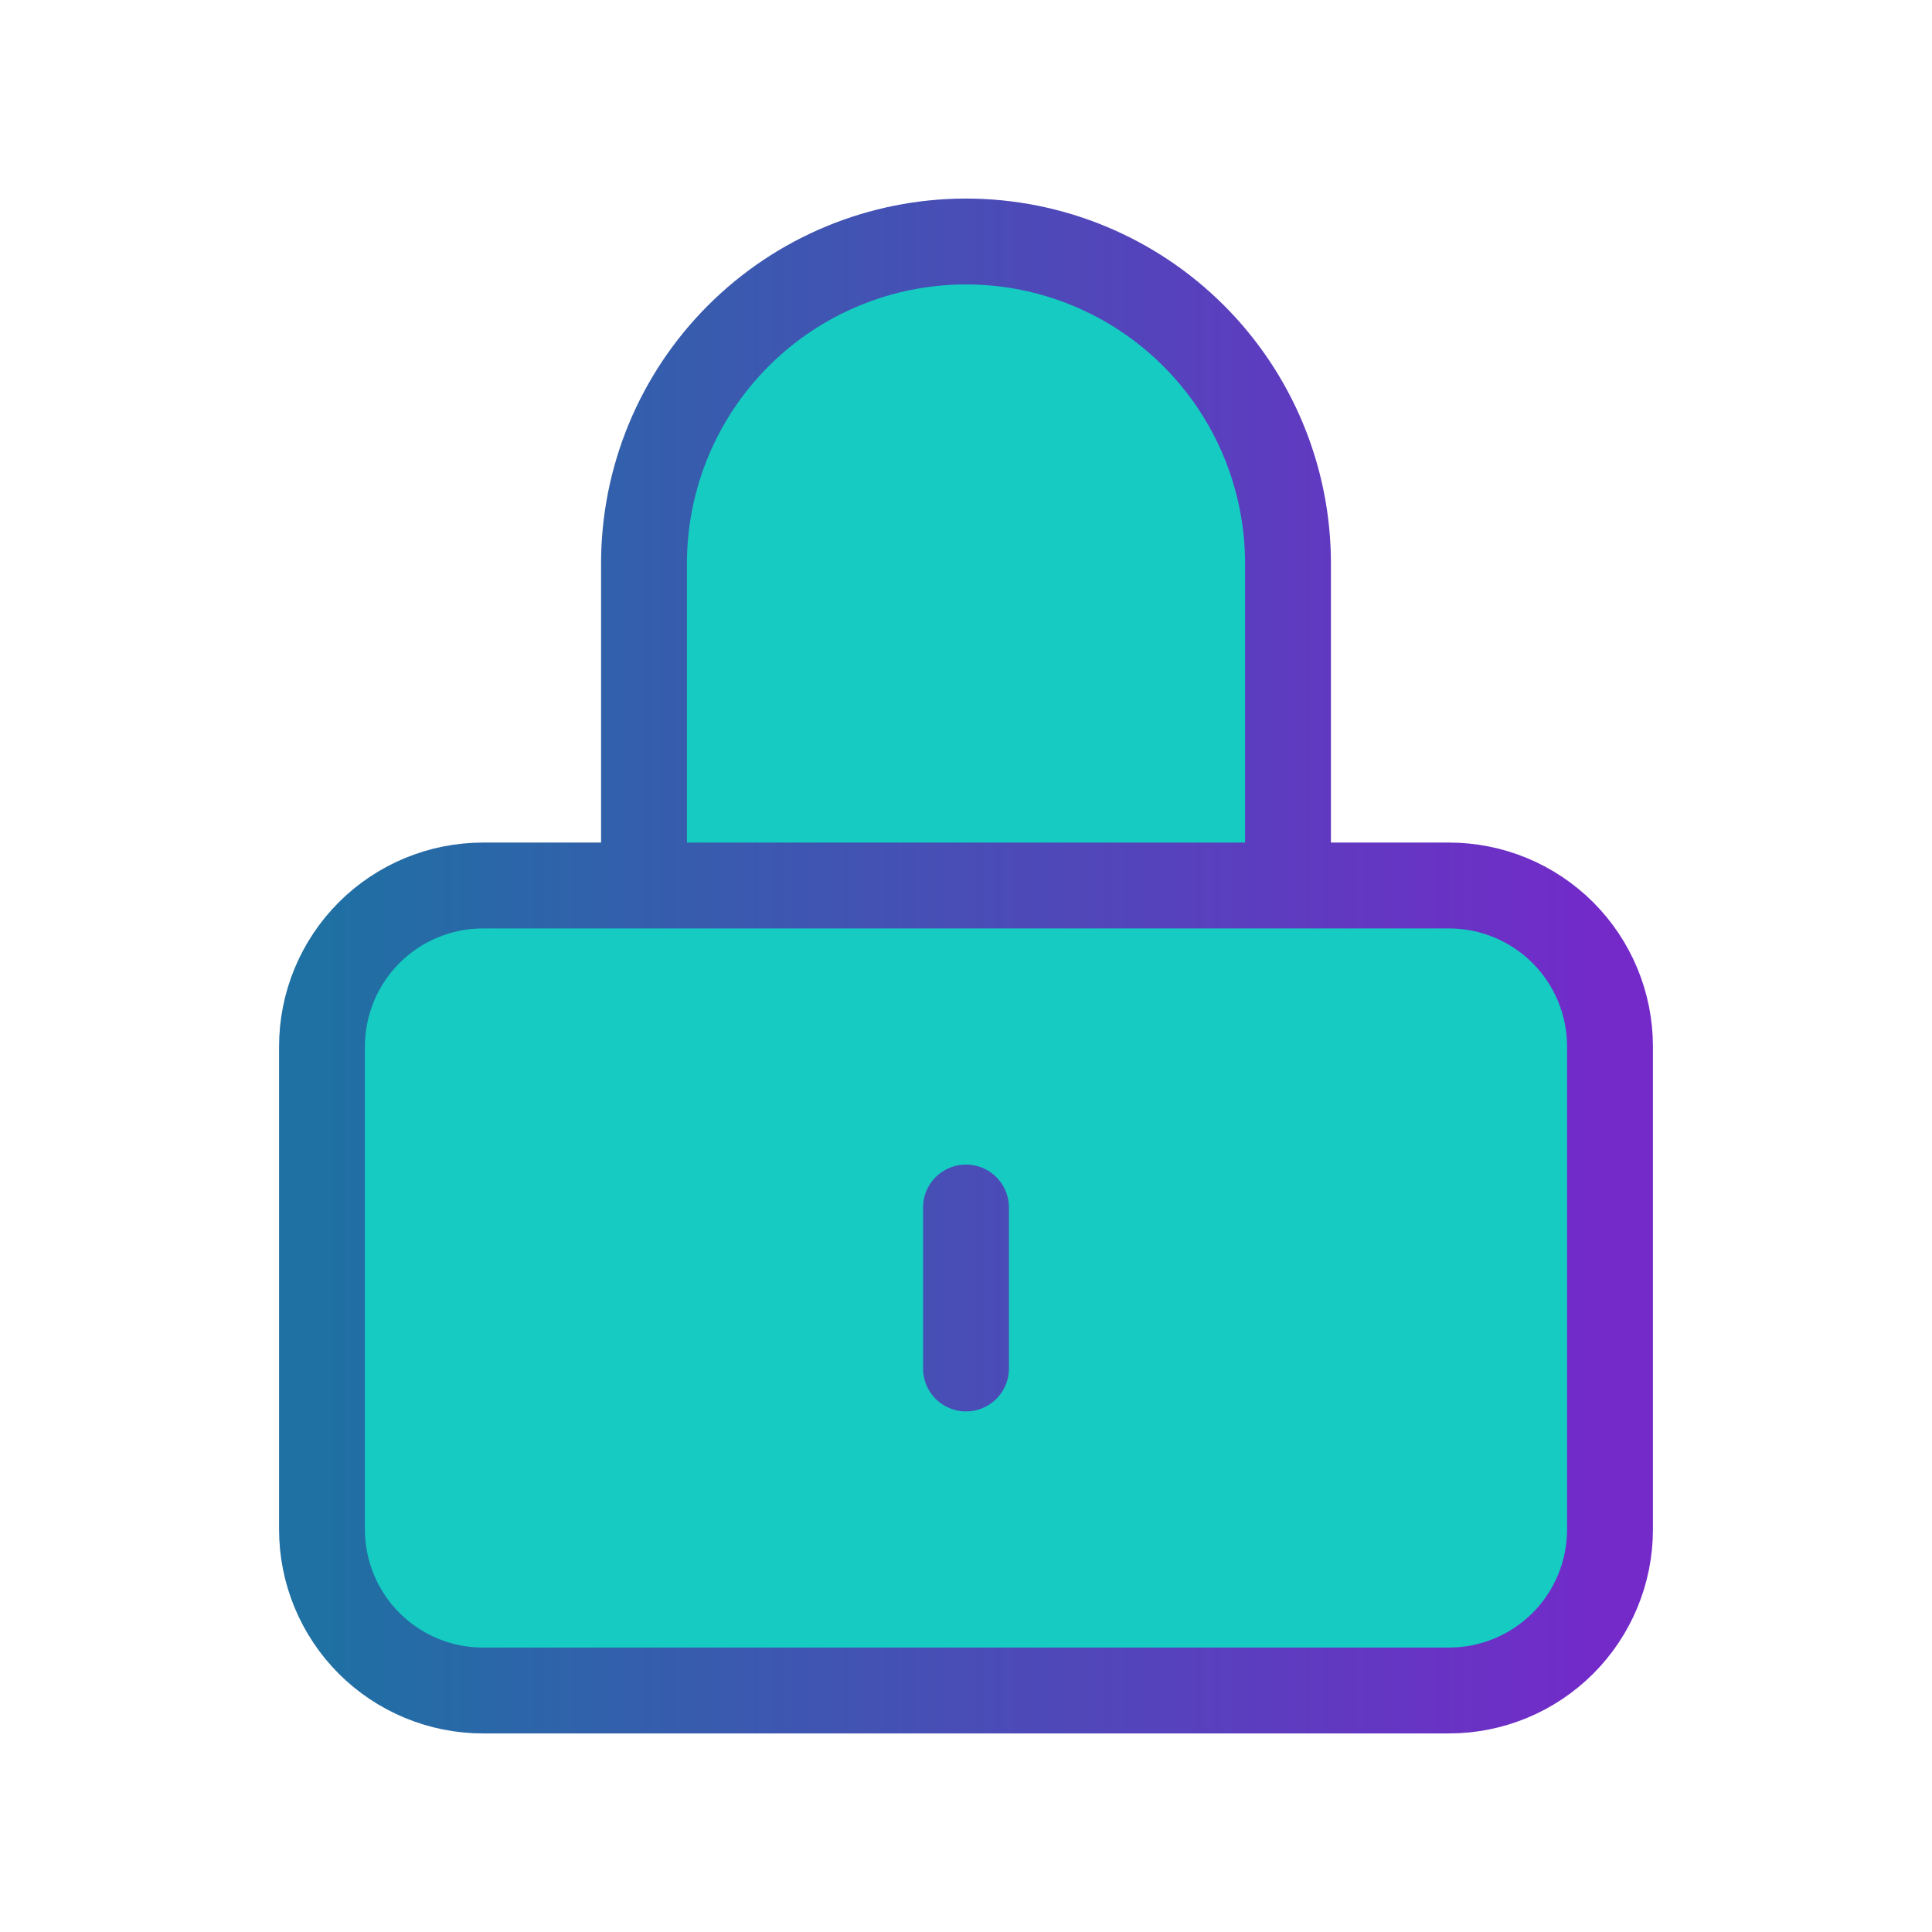
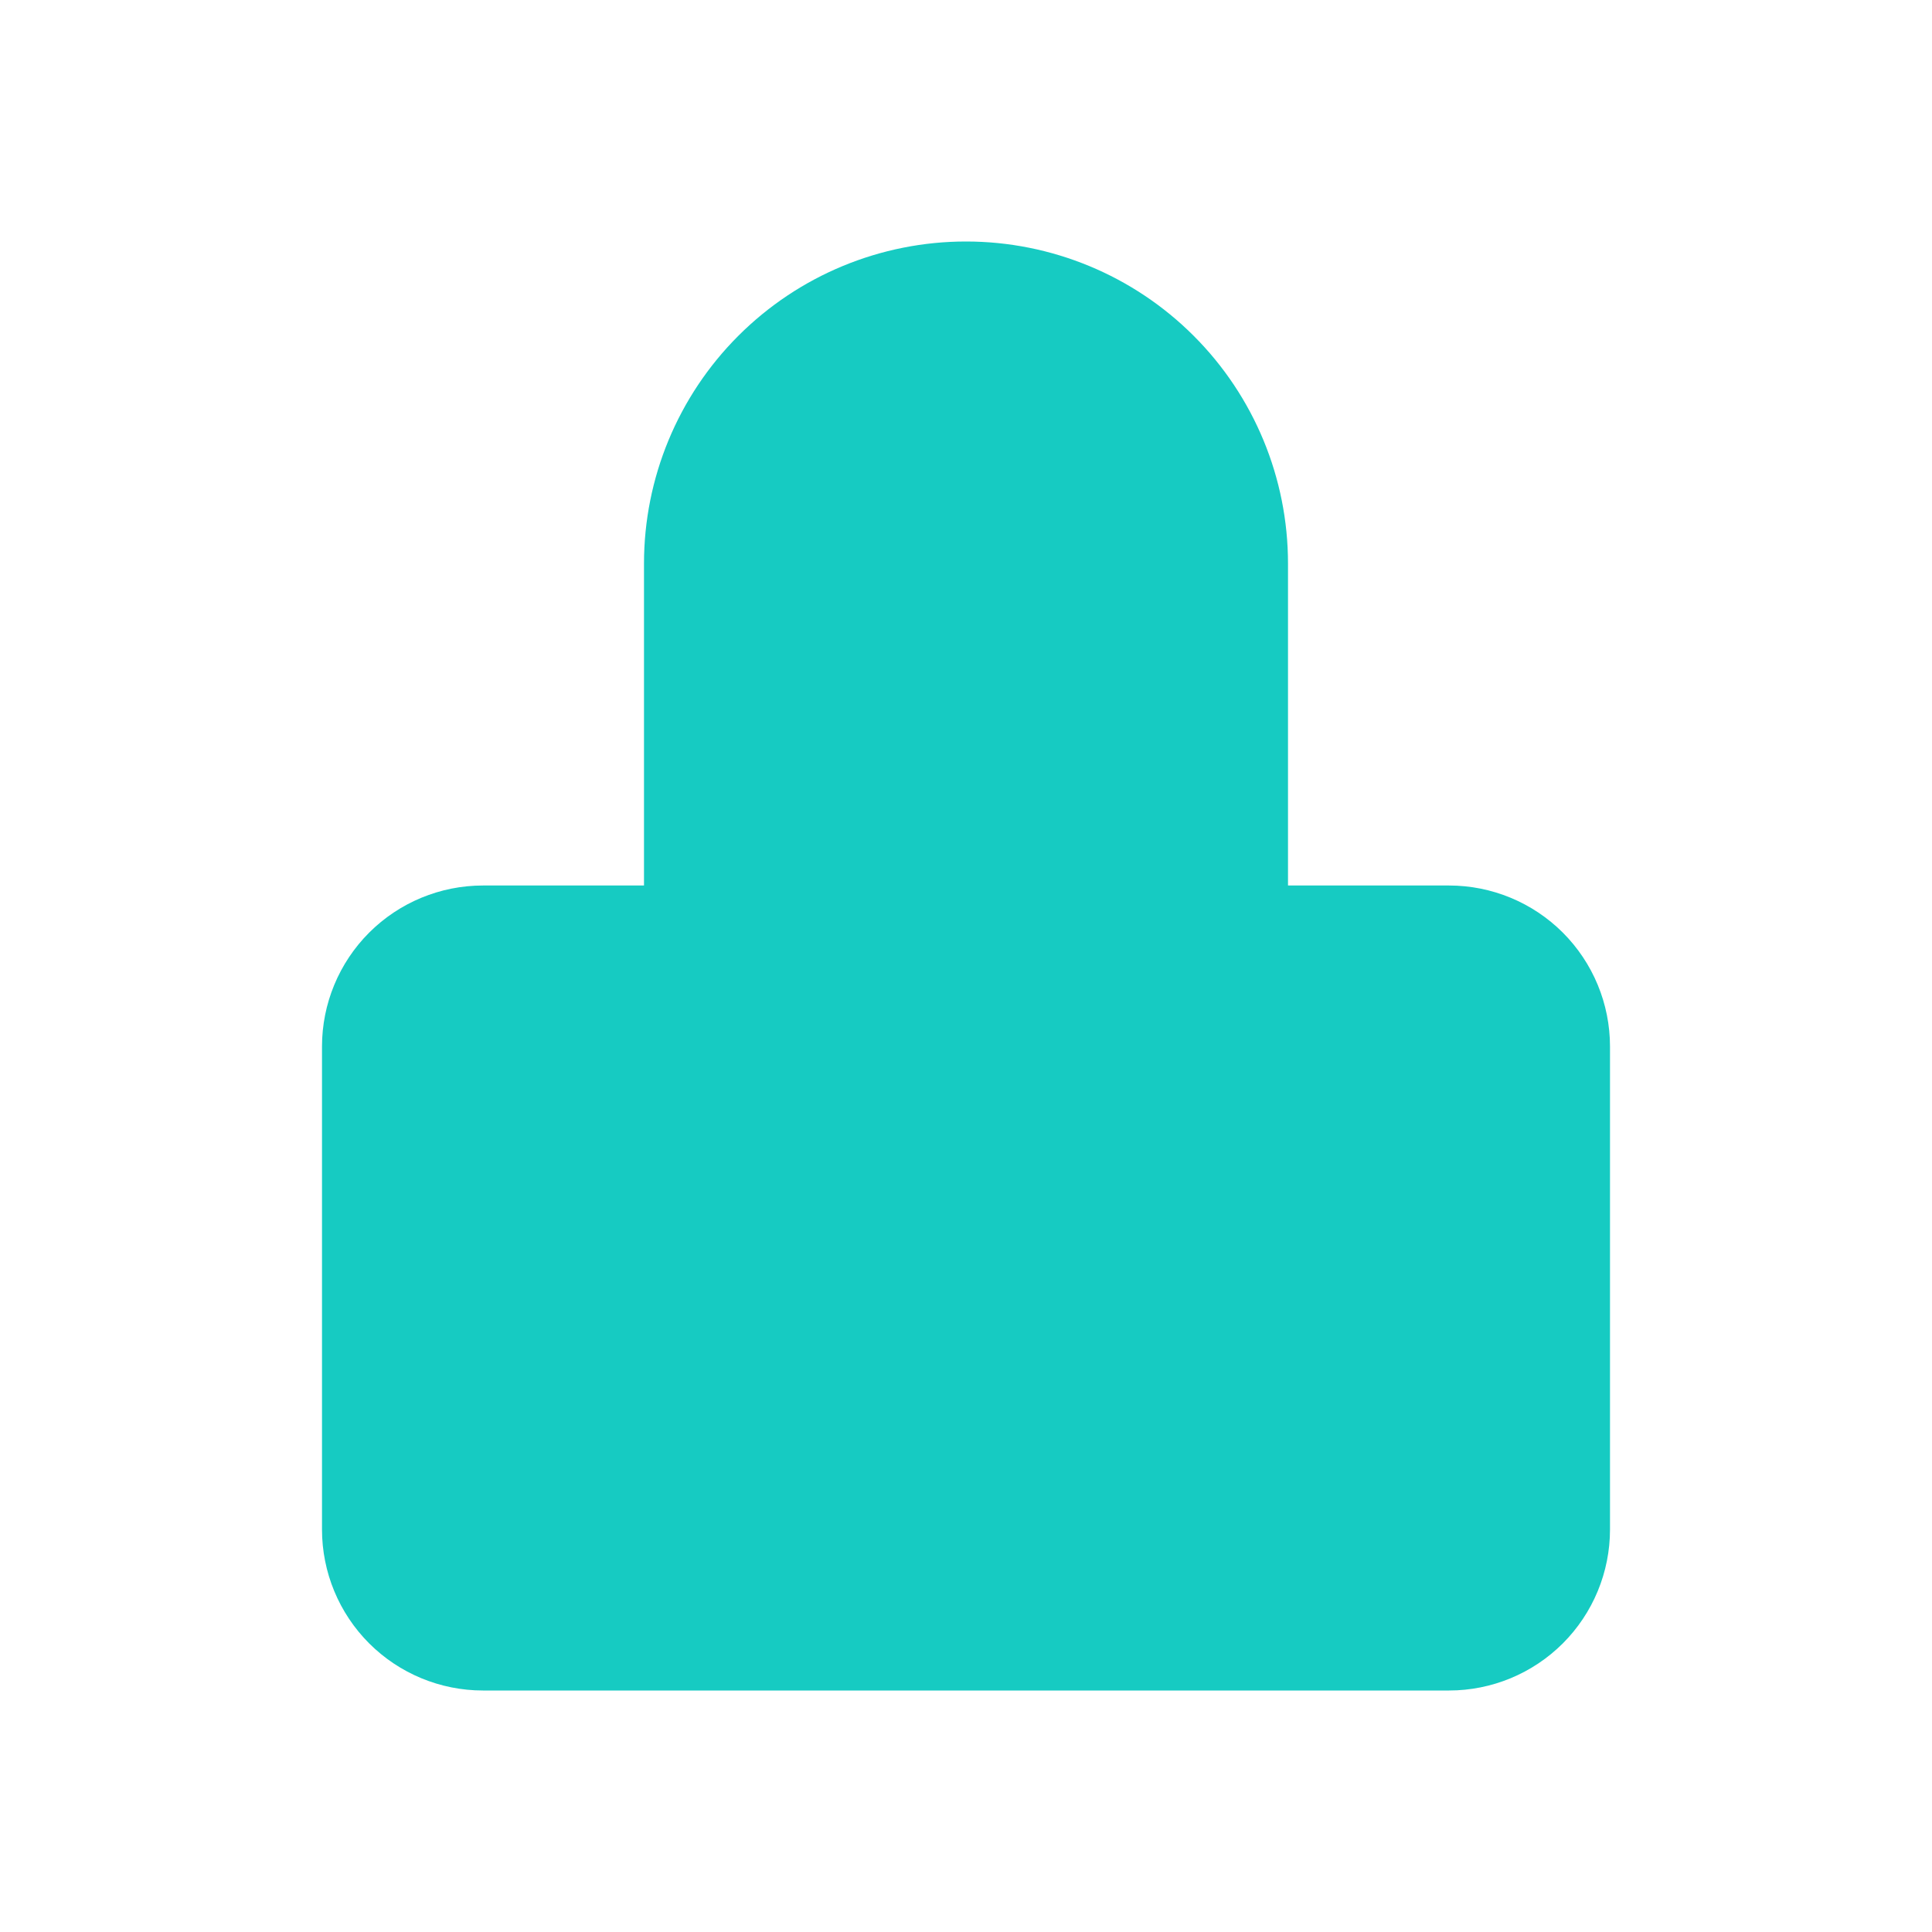
<svg xmlns="http://www.w3.org/2000/svg" width="45" height="45" viewBox="0 0 45 45" fill="none">
  <path d="M33.75 39.375H11.25C10.255 39.375 9.302 38.98 8.598 38.277C7.895 37.573 7.5 36.62 7.5 35.625V24.375C7.5 23.38 7.895 22.427 8.598 21.723C9.302 21.02 10.255 20.625 11.25 20.625H15V13.125C15 11.136 15.79 9.228 17.197 7.822C18.603 6.415 20.511 5.625 22.5 5.625C24.489 5.625 26.397 6.415 27.803 7.822C29.21 9.228 30 11.136 30 13.125V20.625H33.75C34.745 20.625 35.698 21.02 36.402 21.723C37.105 22.427 37.5 23.38 37.5 24.375V35.625C37.5 36.62 37.105 37.573 36.402 38.277C35.698 38.98 34.745 39.375 33.75 39.375Z" fill="#16CBC2" />
-   <path d="M22.5 28.125V31.875M11.25 39.375H33.75C34.745 39.375 35.698 38.98 36.402 38.277C37.105 37.573 37.5 36.62 37.5 35.625V24.375C37.5 23.38 37.105 22.427 36.402 21.723C35.698 21.02 34.745 20.625 33.75 20.625H11.25C10.255 20.625 9.302 21.02 8.598 21.723C7.895 22.427 7.5 23.38 7.5 24.375V35.625C7.5 36.62 7.895 37.573 8.598 38.277C9.302 38.98 10.255 39.375 11.25 39.375ZM30 20.625V13.125C30 11.136 29.21 9.228 27.803 7.822C26.397 6.415 24.489 5.625 22.5 5.625C20.511 5.625 18.603 6.415 17.197 7.822C15.79 9.228 15 11.136 15 13.125V20.625H30Z" stroke="url(#paint0_linear_54_27857)" stroke-width="2" stroke-linecap="round" stroke-linejoin="round" />
  <defs>
    <linearGradient id="paint0_linear_54_27857" x1="7.5" y1="22.5" x2="37.5" y2="22.5" gradientUnits="userSpaceOnUse">
      <stop stop-color="#1F70A3" />
      <stop offset="1" stop-color="#732AC9" />
    </linearGradient>
  </defs>
</svg>